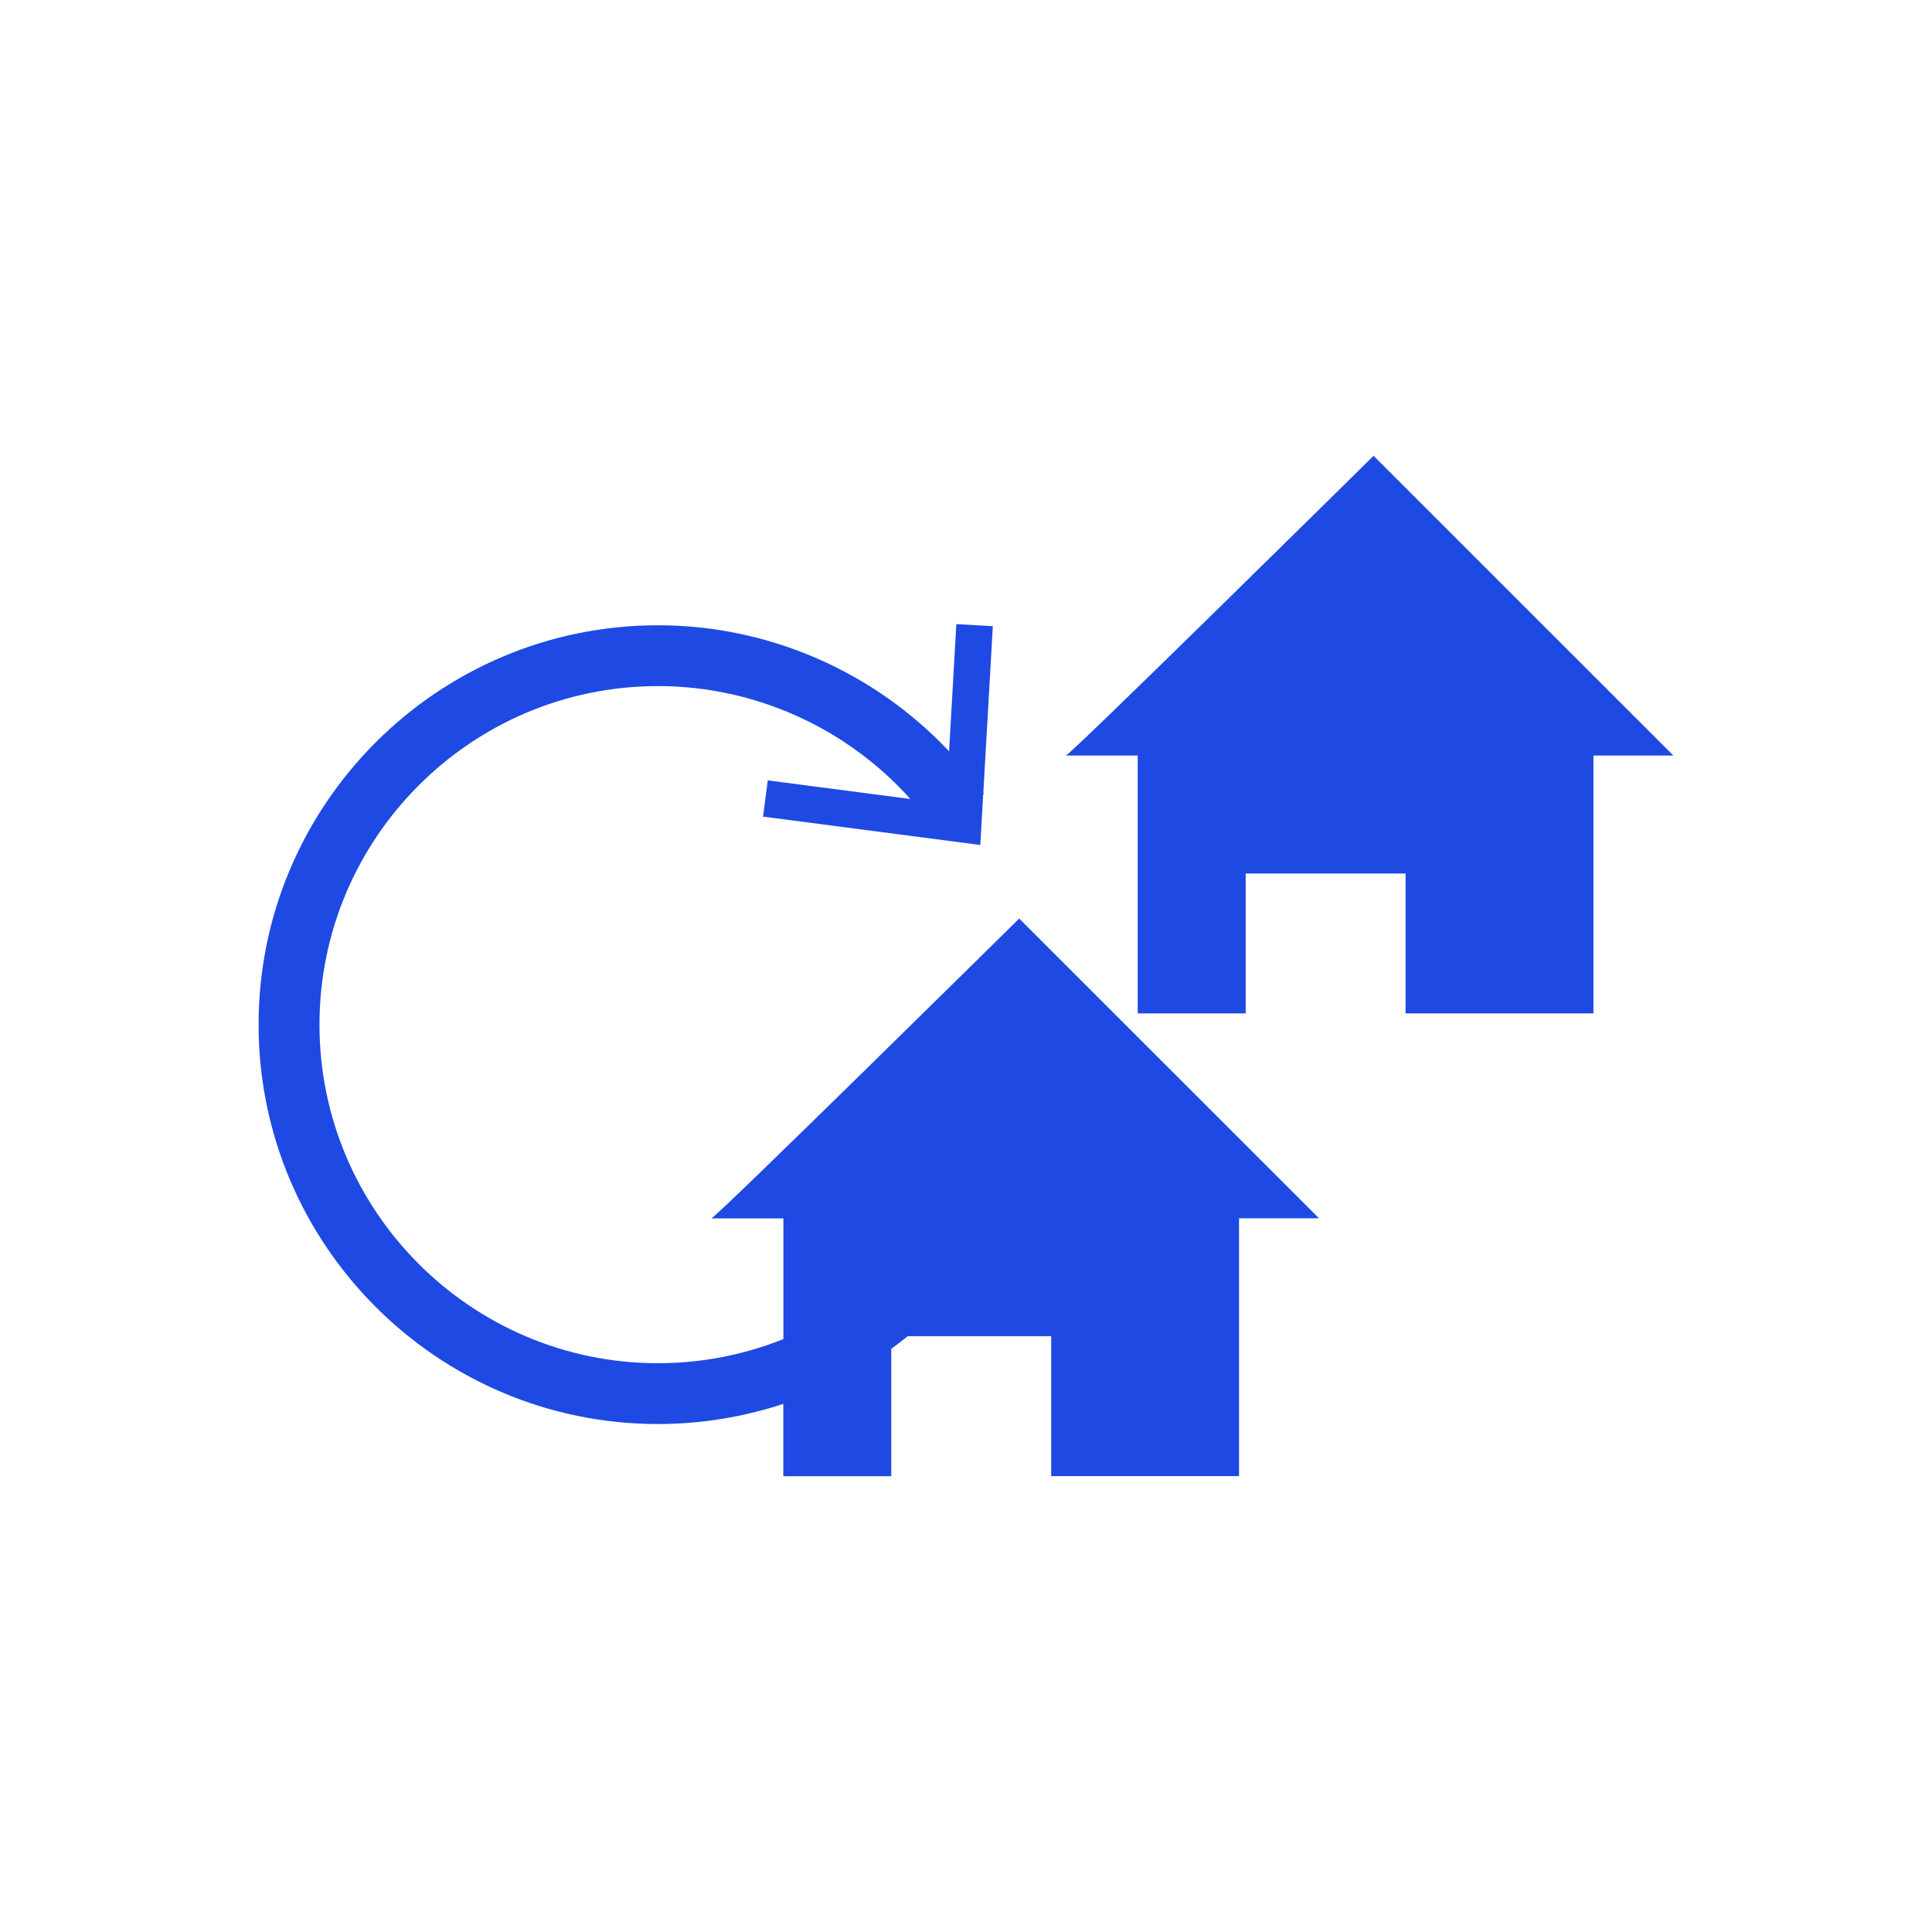
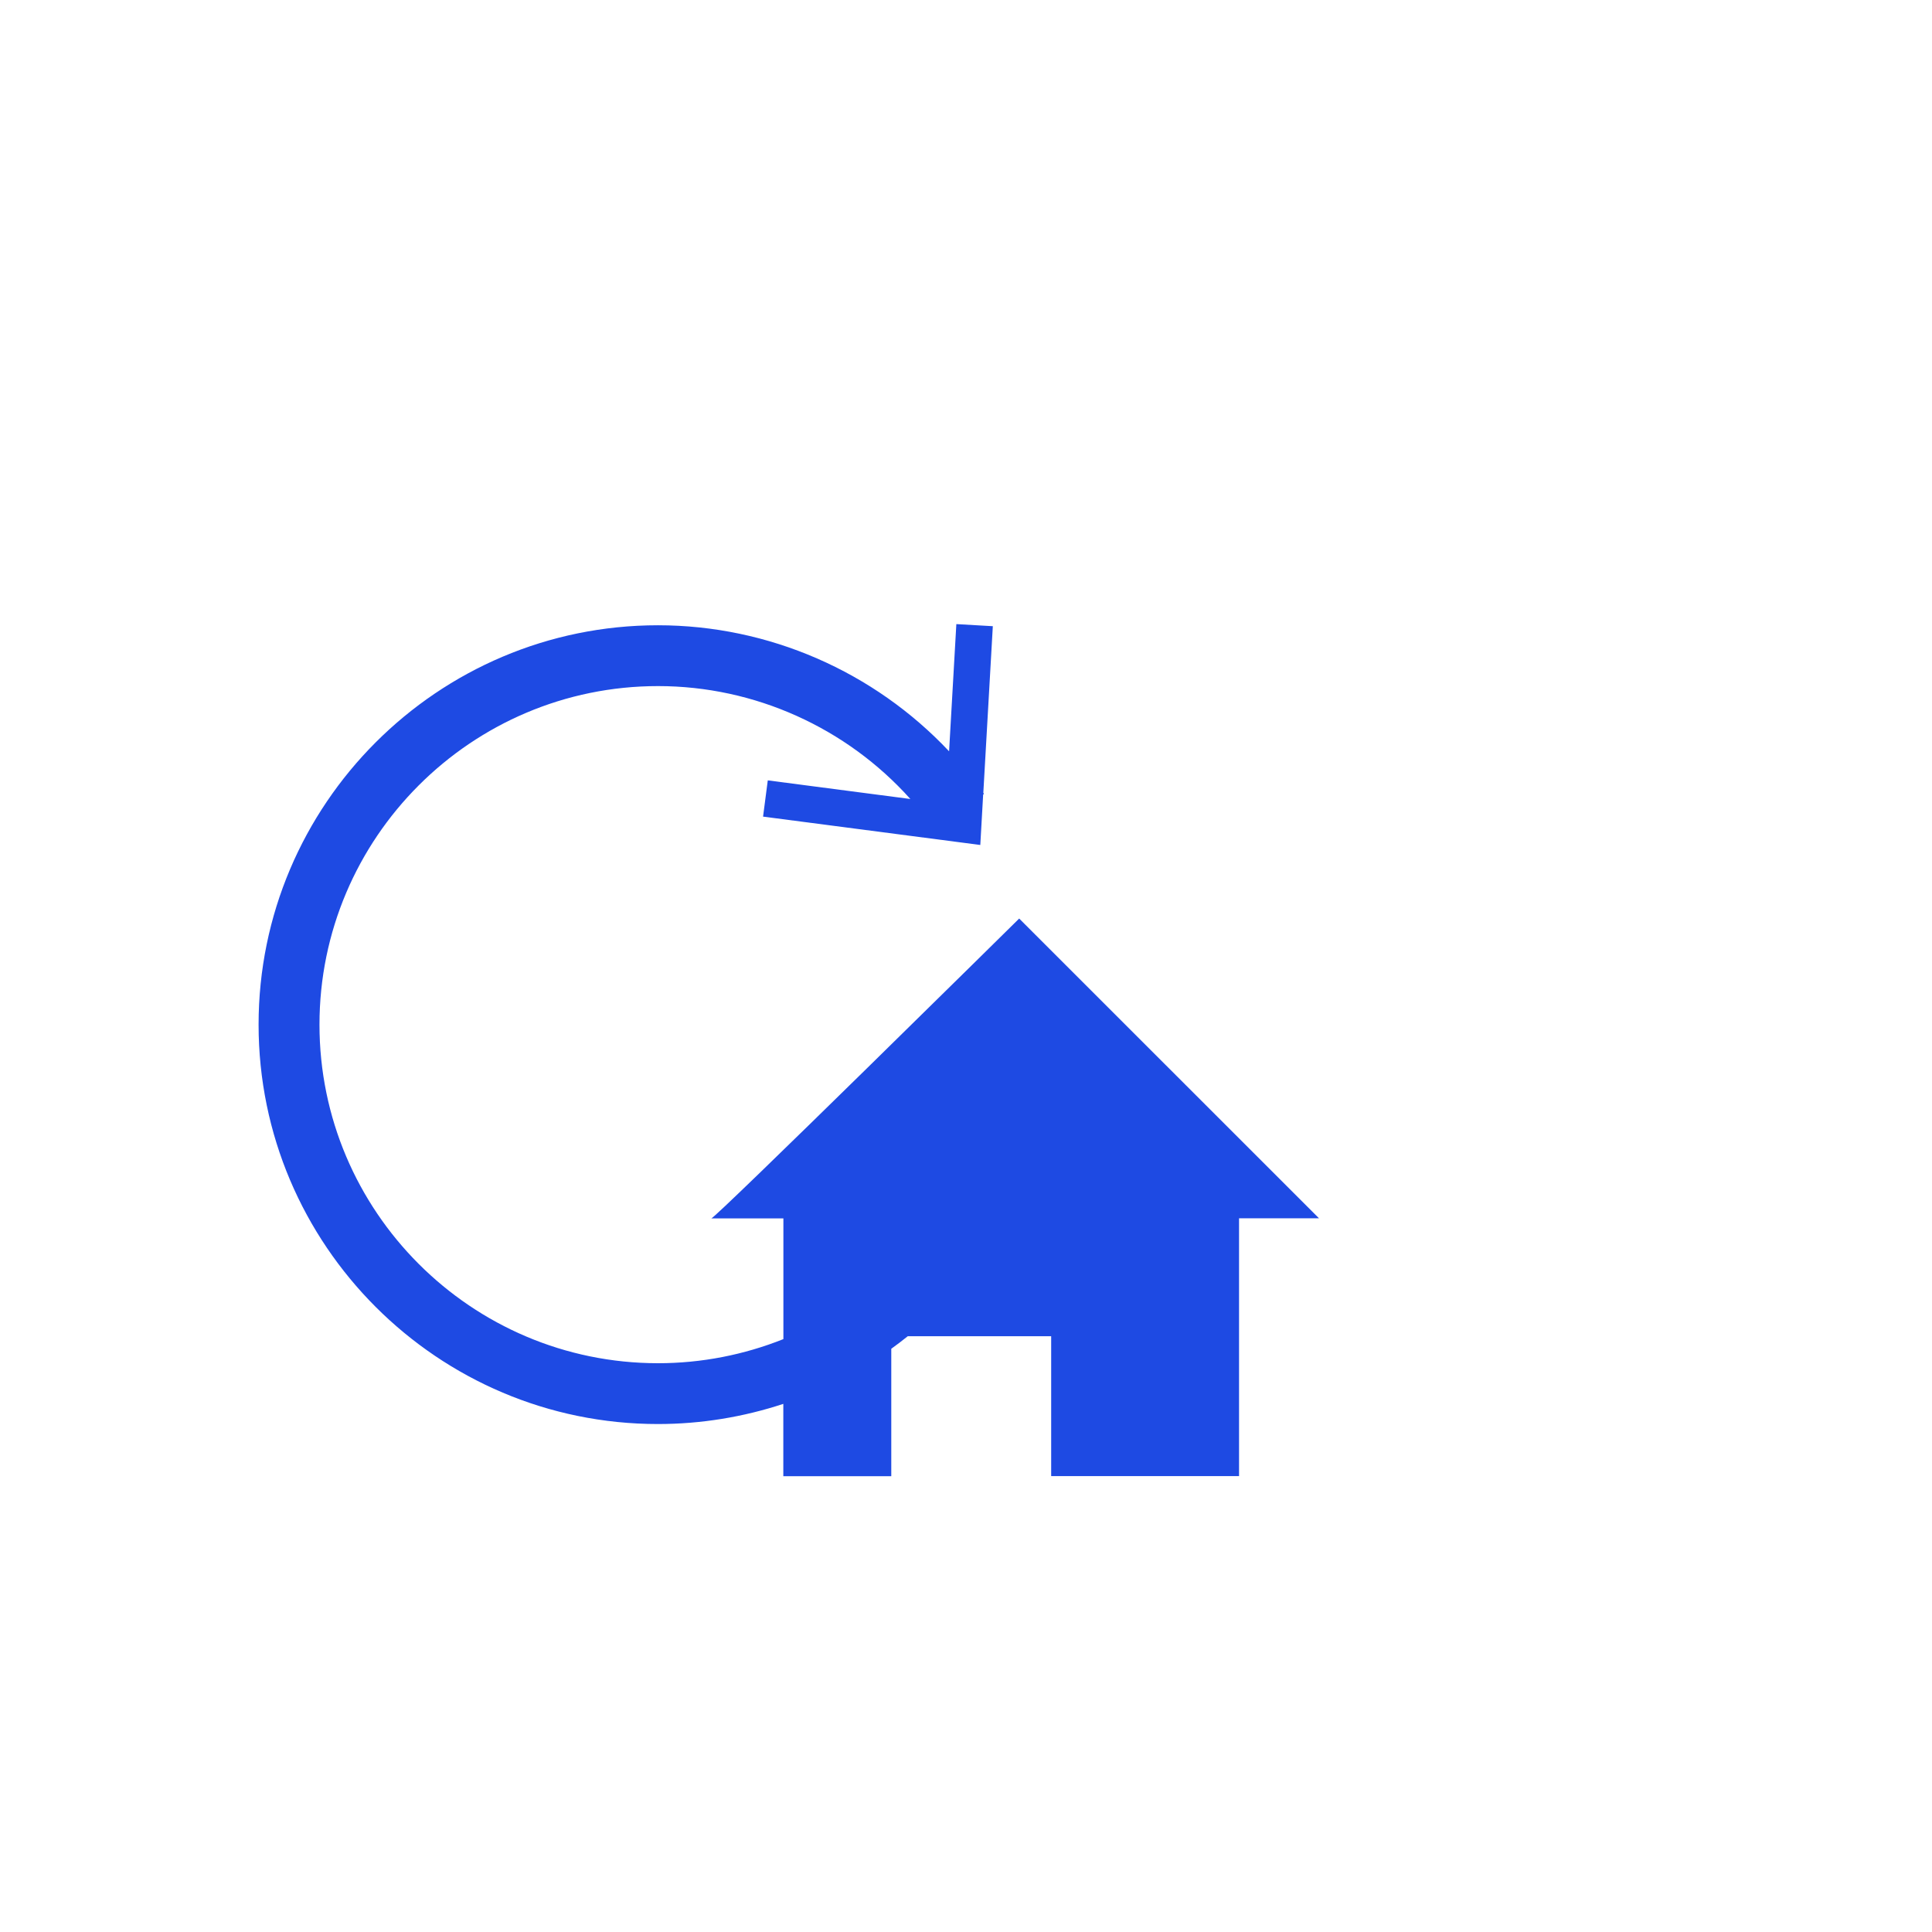
<svg xmlns="http://www.w3.org/2000/svg" id="Layer_1" viewBox="0 0 250 250">
  <defs>
    <style>.cls-1{fill:#1e4ae3;}</style>
  </defs>
-   <path class="cls-1" d="M177.74,58.98s-39.57,39.05-39.83,38.79h9.31v33.36h13.97v-18.1h20.69v18.1h24.31v-33.36h10.35l-38.8-38.79Z" />
  <path class="cls-1" d="M92.06,157.66h9.31v15.62c-5.09,2.03-10.58,3.12-16.22,3.12-24.16,0-43.81-19.65-43.81-43.81s19.65-43.81,43.81-43.81c12.51,0,24.39,5.39,32.65,14.61l-18.45-2.41-.61,4.69,28.11,3.67.37-6.53.11-.08s-.06-.09-.09-.13l1.23-21.57-4.72-.27-.94,16.46c-9.7-10.31-23.33-16.31-37.67-16.31-28.5,0-51.68,23.18-51.68,51.68s23.18,51.68,51.68,51.68c5.59,0,11.06-.91,16.22-2.61v9.36h13.97v-16.49c.72-.52,1.44-1.06,2.13-1.62h18.56v18.1h24.31v-33.36h10.35l-38.8-38.79s-39.57,39.05-39.83,38.79Z" />
</svg>